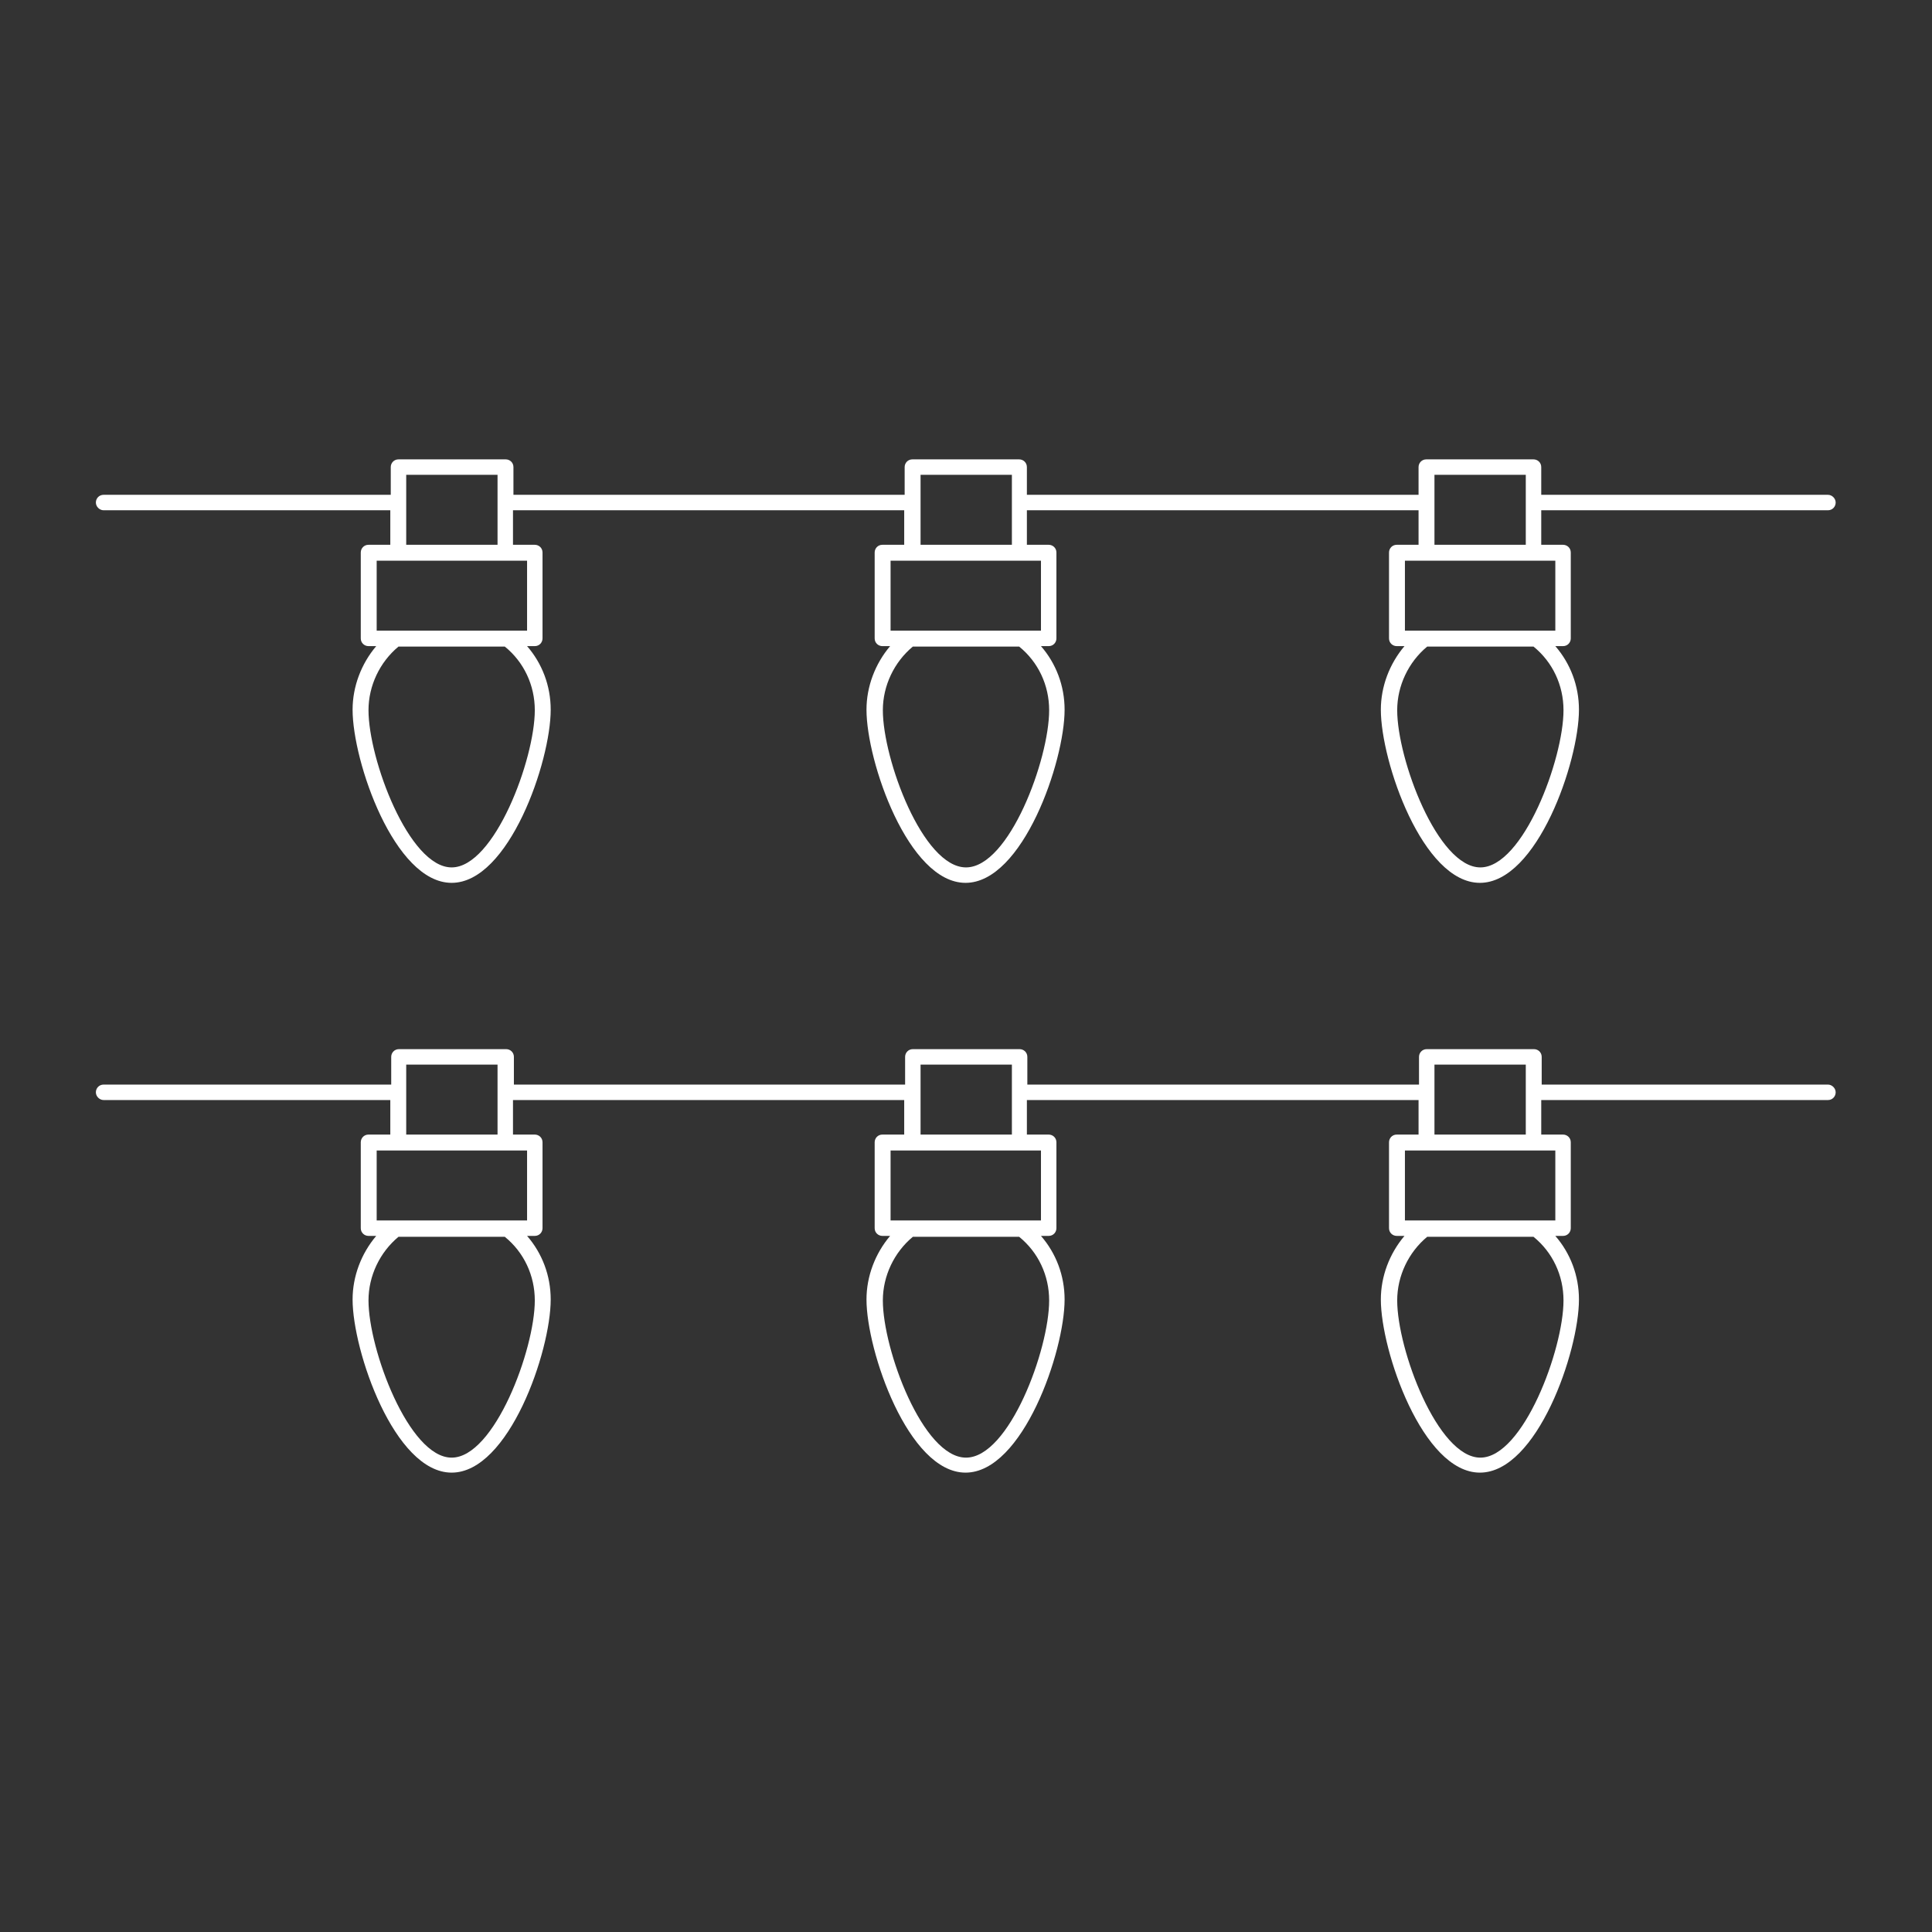
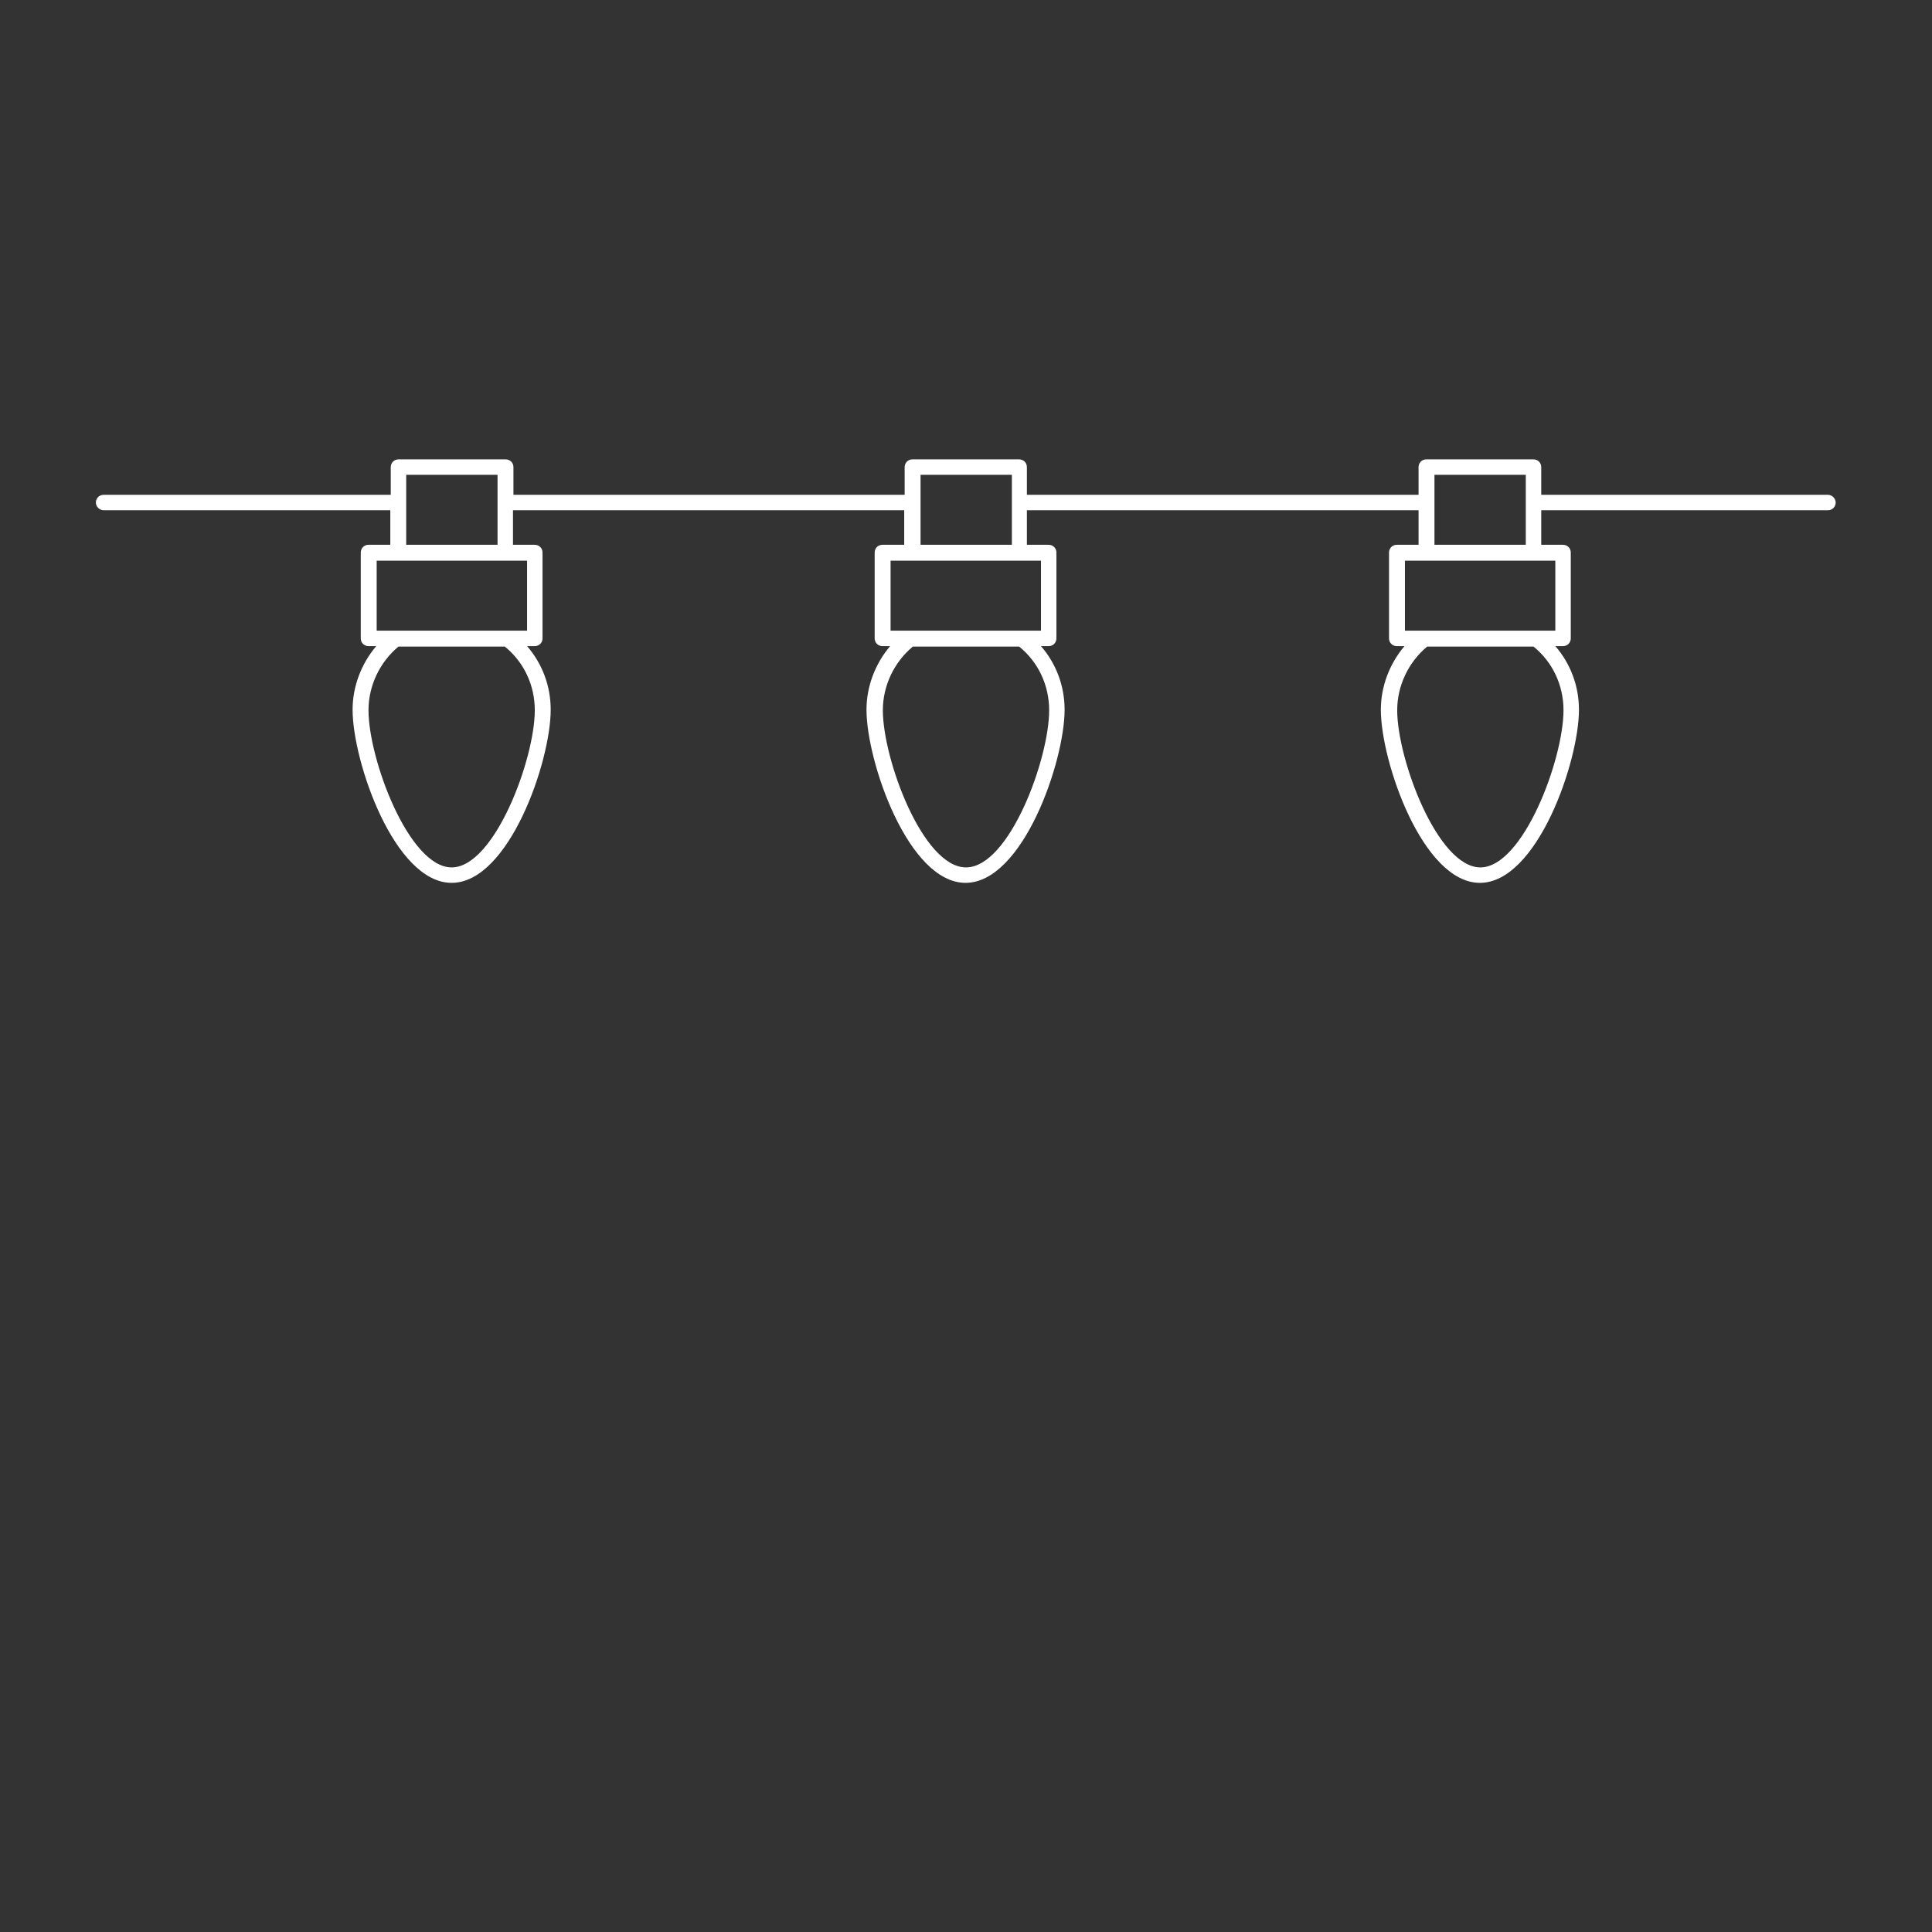
<svg xmlns="http://www.w3.org/2000/svg" id="Layer_1" data-name="Layer 1" viewBox="0 0 42.52 42.52">
  <rect x="0" y="0" width="42.52" height="42.52" fill="#333333" stroke="none" />
  <defs>
    <style>
      .cls-1 {
        fill: #fff;
        stroke-width: 0px;
      }
    </style>
  </defs>
  <path class="cls-1" d="M2.28,11.23h6.31v.76h-.48c-.1,0-.17.08-.17.17v1.89c0,.1.08.17.17.17h.17c-.33.39-.52.89-.52,1.4,0,1.14.92,3.81,2.18,3.81s2.18-2.67,2.18-3.81c0-.53-.19-1.02-.52-1.4h.17c.1,0,.17-.08.17-.17v-1.89c0-.1-.08-.17-.17-.17h-.48v-.76h8.61v.76h-.48c-.1,0-.17.08-.17.17v1.89c0,.1.08.17.17.17h.17c-.33.39-.52.89-.52,1.4,0,1.14.92,3.81,2.18,3.81s2.18-2.67,2.18-3.81c0-.53-.19-1.02-.52-1.4h.17c.1,0,.17-.08.17-.17v-1.89c0-.1-.08-.17-.17-.17h-.48v-.76h8.62v.76h-.48c-.1,0-.17.08-.17.17v1.89c0,.1.08.17.17.17h.17c-.33.39-.52.89-.52,1.4,0,1.14.92,3.81,2.18,3.81s2.18-2.67,2.18-3.81c0-.53-.19-1.02-.52-1.4h.17c.1,0,.17-.08.17-.17v-1.89c0-.1-.08-.17-.17-.17h-.48v-.76h6.31c.1,0,.17-.08.17-.17s-.08-.17-.17-.17h-6.31v-.61c0-.1-.08-.17-.17-.17h-2.36c-.1,0-.17.08-.17.17v.61h-8.62v-.61c0-.1-.08-.17-.17-.17h-2.35c-.1,0-.17.08-.17.17v.61h-8.61v-.61c0-.1-.08-.17-.17-.17h-2.36c-.1,0-.17.08-.17.17v.61H2.28c-.1,0-.17.08-.17.17s.08.17.17.17ZM11.77,15.63c0,1.08-.89,3.46-1.83,3.46s-1.83-2.38-1.83-3.46c0-.54.25-1.06.66-1.4h2.34c.42.34.66.85.66,1.4ZM11.6,13.88h-3.31v-1.54h3.31v1.54ZM23.09,15.63c0,1.08-.88,3.46-1.83,3.46s-1.83-2.38-1.83-3.46c0-.54.25-1.06.66-1.4h2.34c.42.34.66.85.66,1.4ZM22.91,13.88h-3.31v-1.54h3.31v1.54ZM34.41,15.63c0,1.08-.89,3.46-1.83,3.46s-1.83-2.38-1.83-3.46c0-.54.25-1.06.66-1.4h2.34c.42.34.66.85.66,1.4ZM34.23,13.88h-3.31v-1.54h3.31v1.54ZM31.57,10.45h2.01v1.54h-2.01v-1.54ZM20.26,10.45h2.01v1.54h-2.01v-1.54ZM8.94,10.45h2.01v1.54h-2.01v-1.54Z" />
-   <path class="cls-1" d="M40.24,23.87h-6.31v-.61c0-.1-.08-.17-.17-.17h-2.36c-.1,0-.17.08-.17.17v.61h-8.62v-.61c0-.1-.08-.17-.17-.17h-2.35c-.1,0-.17.08-.17.17v.61h-8.61v-.61c0-.1-.08-.17-.17-.17h-2.36c-.1,0-.17.08-.17.17v.61H2.28c-.1,0-.17.08-.17.17s.08.17.17.17h6.31v.76h-.48c-.1,0-.17.08-.17.17v1.89c0,.1.08.17.17.17h.17c-.33.39-.52.89-.52,1.4,0,1.13.92,3.81,2.18,3.81s2.18-2.67,2.18-3.81c0-.53-.19-1.02-.52-1.4h.17c.1,0,.17-.08.17-.17v-1.89c0-.1-.08-.17-.17-.17h-.48v-.76h8.61v.76h-.48c-.1,0-.17.08-.17.17v1.89c0,.1.08.17.17.17h.17c-.33.39-.52.89-.52,1.4,0,1.13.92,3.81,2.18,3.81s2.18-2.67,2.18-3.81c0-.53-.19-1.02-.52-1.4h.17c.1,0,.17-.08.17-.17v-1.89c0-.1-.08-.17-.17-.17h-.48v-.76h8.62v.76h-.48c-.1,0-.17.08-.17.17v1.89c0,.1.08.17.17.17h.17c-.33.39-.52.89-.52,1.4,0,1.13.92,3.81,2.18,3.81s2.18-2.67,2.18-3.81c0-.53-.19-1.02-.52-1.4h.17c.1,0,.17-.08.17-.17v-1.89c0-.1-.08-.17-.17-.17h-.48v-.76h6.31c.1,0,.17-.08.17-.17s-.08-.17-.17-.17ZM11.77,28.62c0,1.08-.89,3.46-1.83,3.46s-1.83-2.38-1.83-3.46c0-.54.25-1.06.66-1.4h2.34c.42.34.66.85.66,1.4ZM11.6,26.86h-3.31v-1.54h3.31v1.54ZM8.94,23.43h2.01v1.54h-2.01v-1.54ZM23.09,28.62c0,1.08-.88,3.46-1.83,3.46s-1.83-2.38-1.83-3.46c0-.54.25-1.06.66-1.4h2.34c.42.34.66.85.66,1.4ZM22.91,26.86h-3.31v-1.54h3.31v1.54ZM20.26,23.43h2.01v1.54h-2.01v-1.54ZM34.41,28.62c0,1.08-.89,3.46-1.83,3.46s-1.83-2.38-1.83-3.46c0-.54.25-1.06.66-1.4h2.34c.42.34.66.85.66,1.4ZM34.23,26.86h-3.31v-1.54h3.31v1.54ZM31.57,23.43h2.01v1.54h-2.01v-1.54Z" />
</svg>